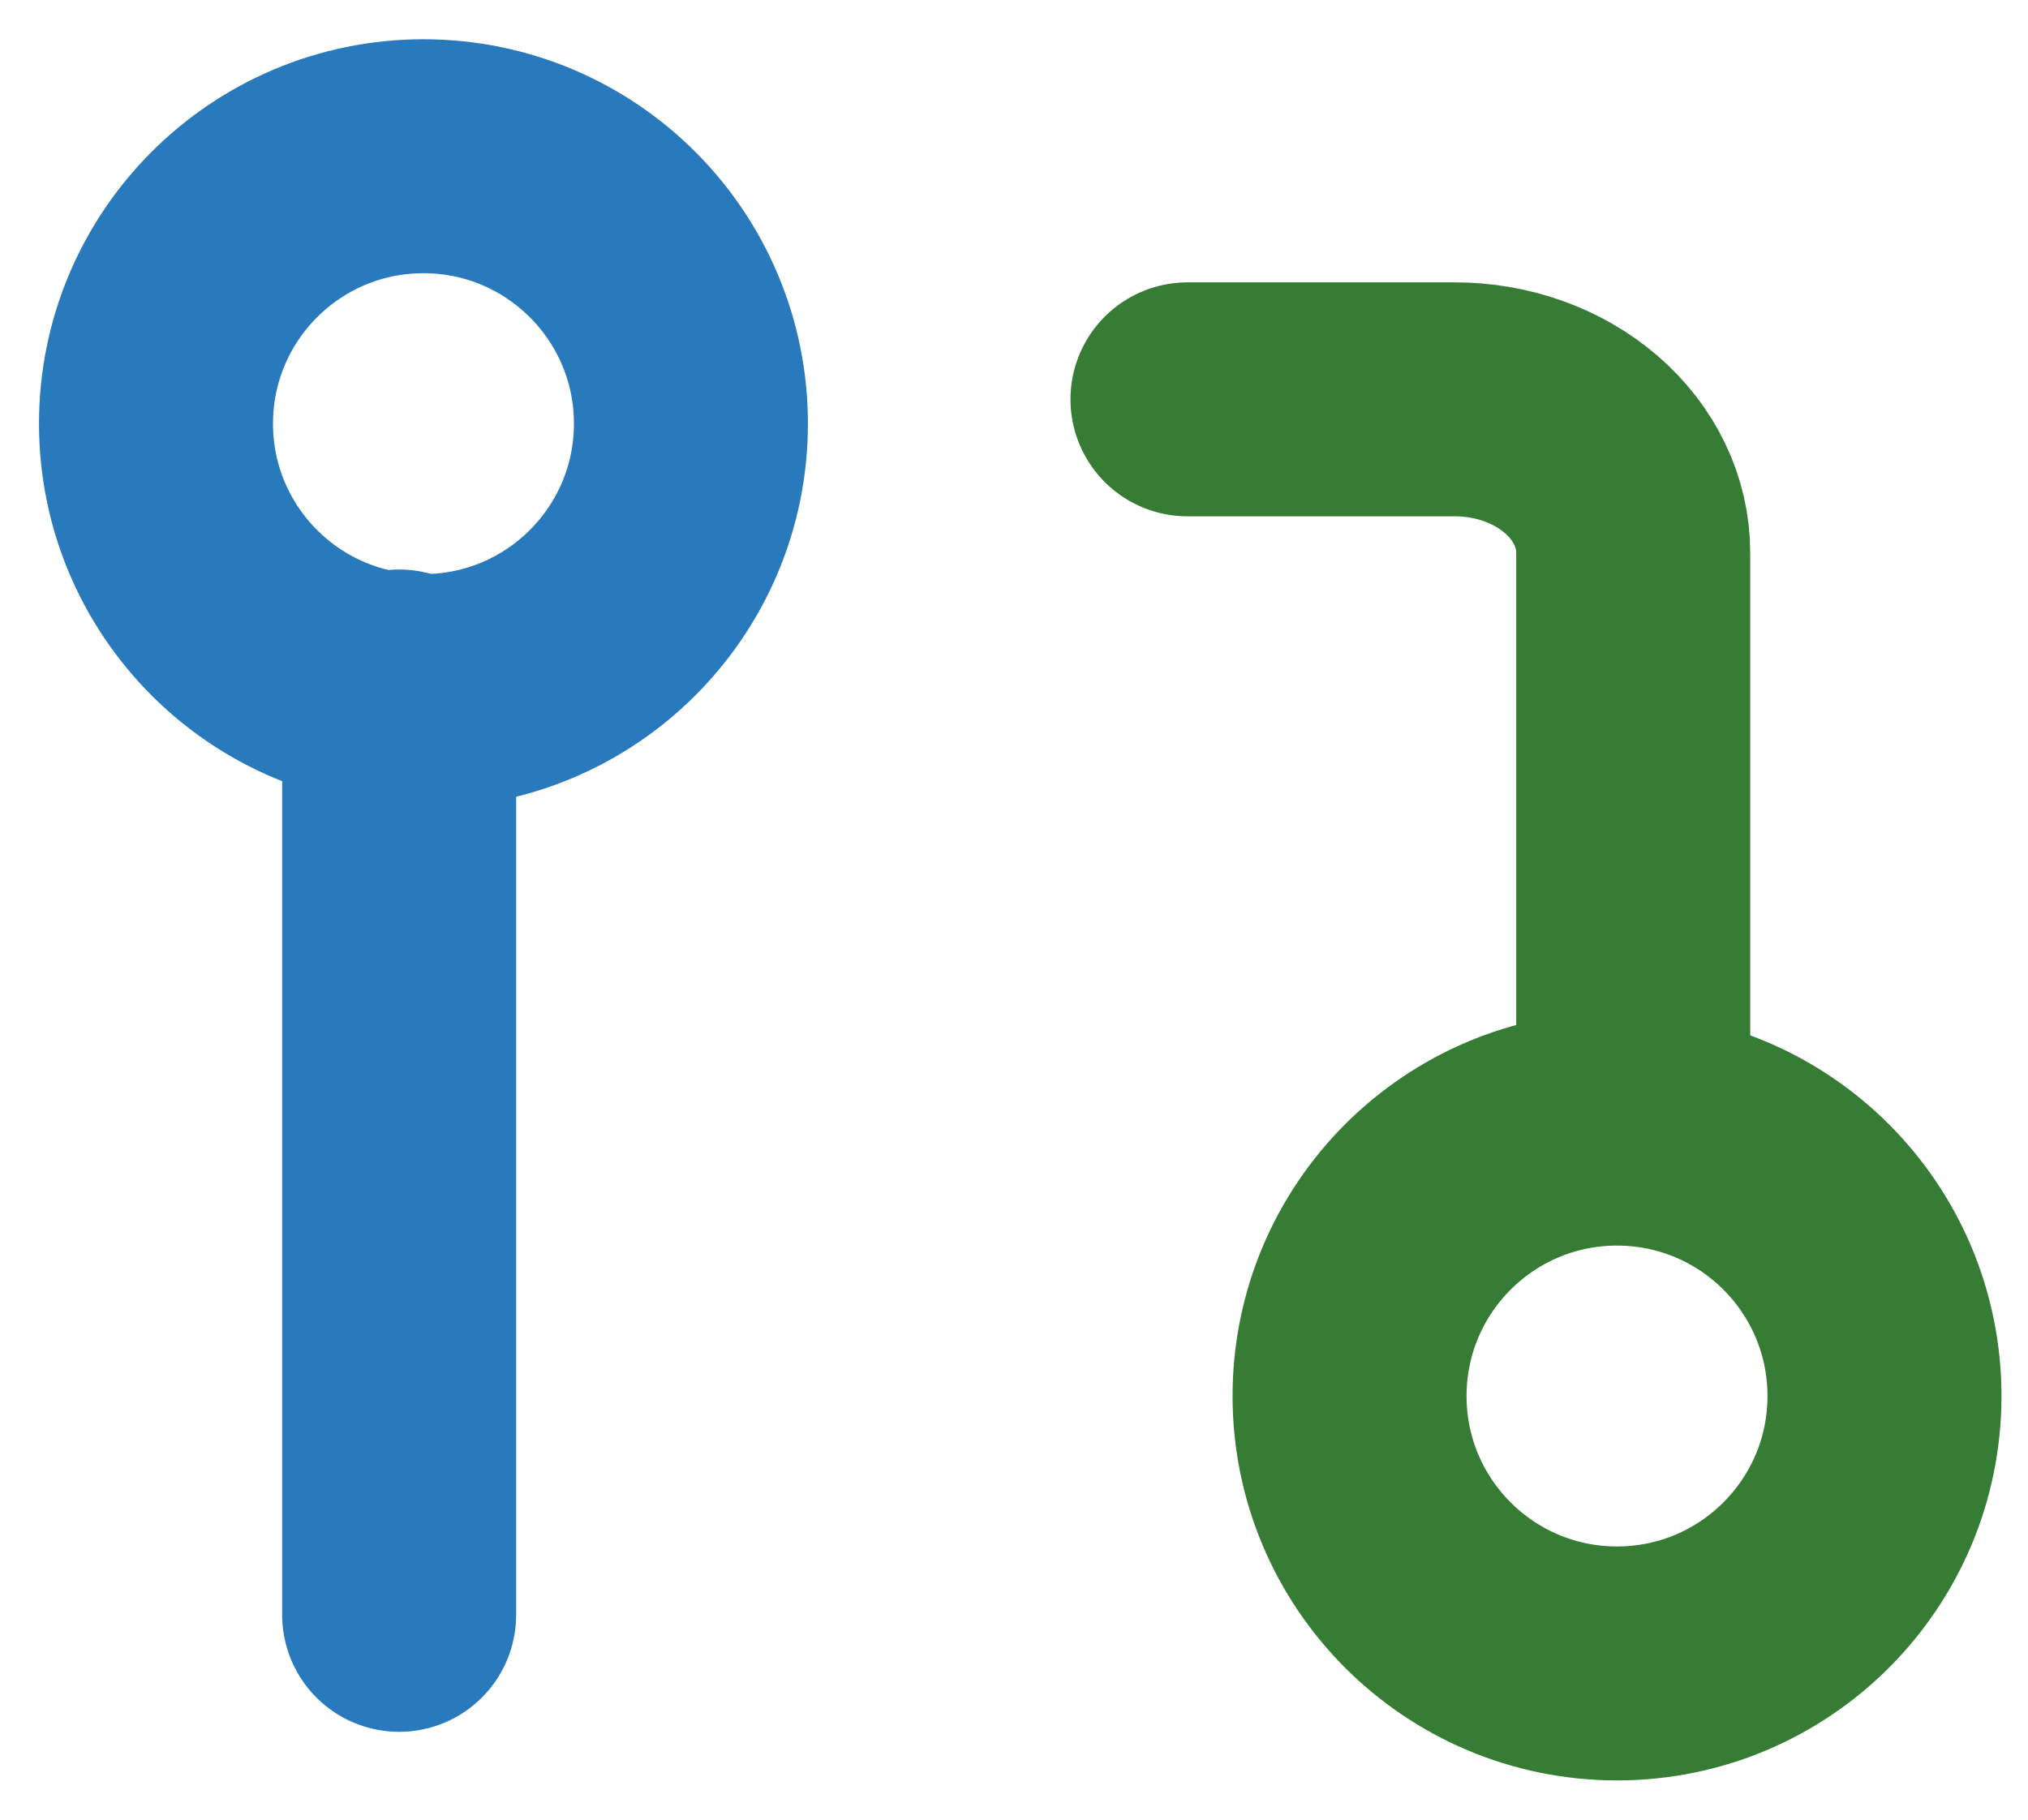
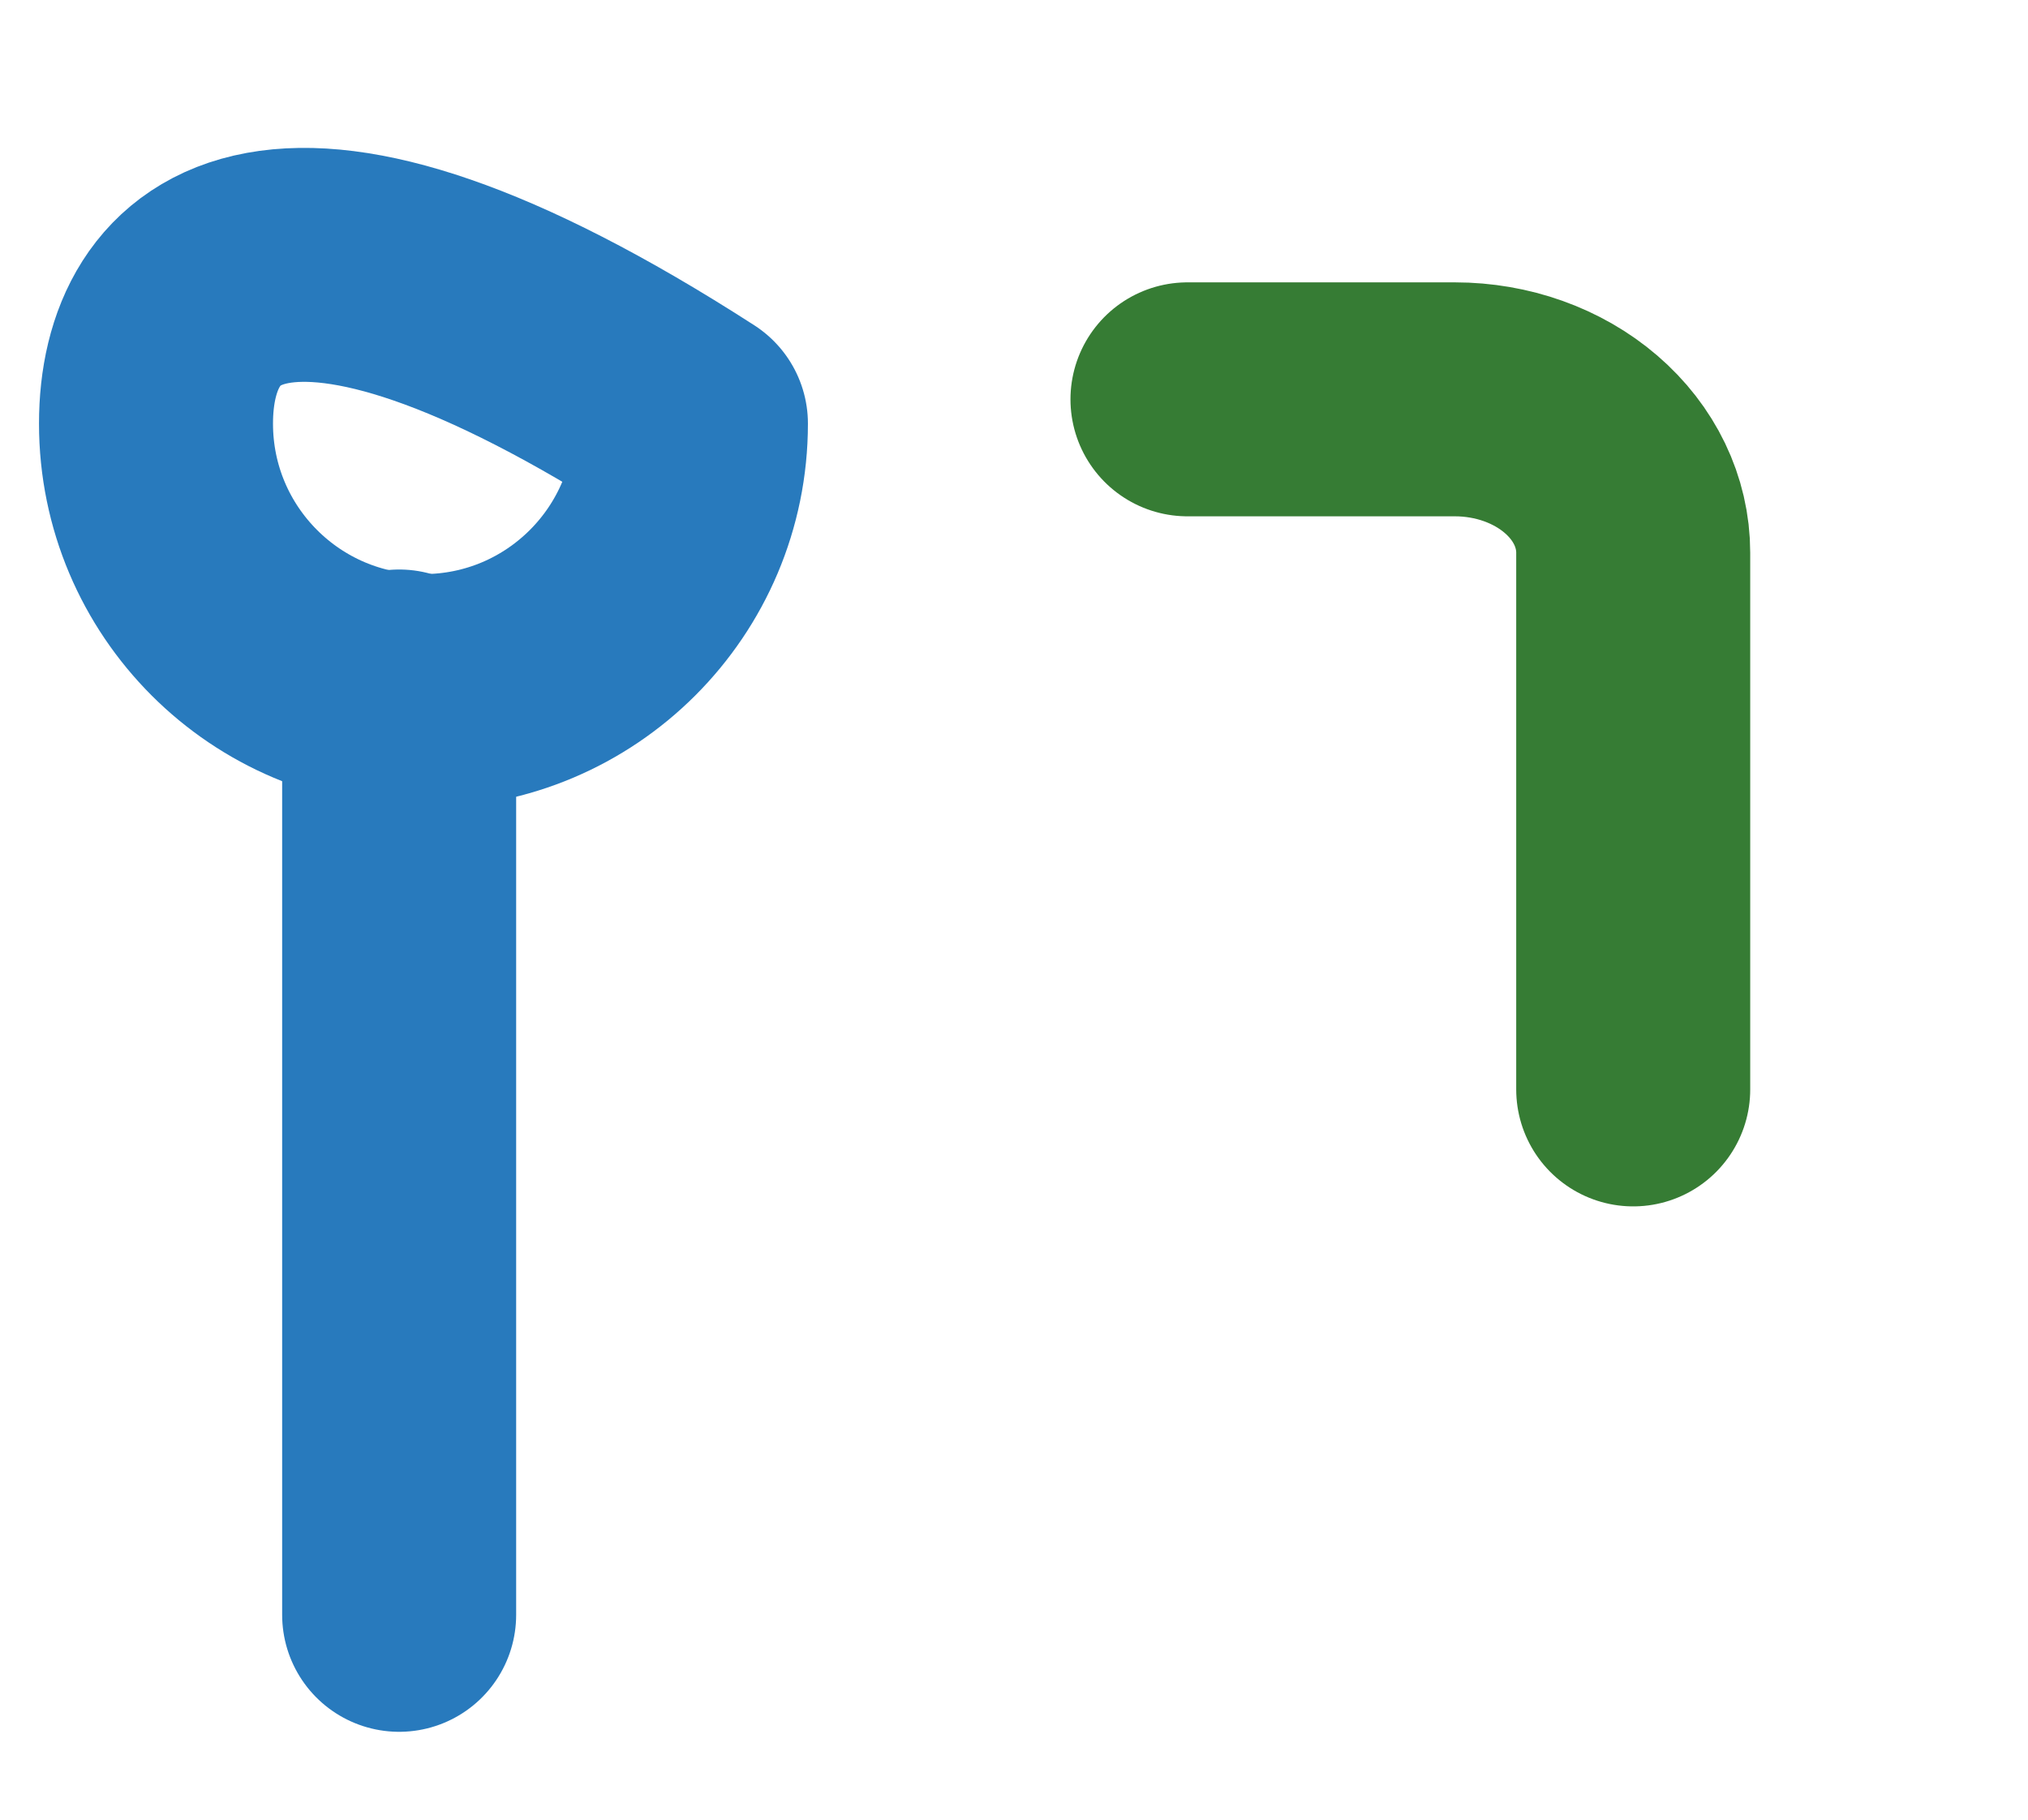
<svg xmlns="http://www.w3.org/2000/svg" width="39" height="35" viewBox="0 0 39 35" fill="none">
-   <path d="M31.096 31.995C33.937 31.995 36.24 29.692 36.24 26.852C36.24 24.011 33.937 21.708 31.096 21.708C28.256 21.708 25.953 24.011 25.953 26.852C25.953 29.692 28.256 31.995 31.096 31.995Z" stroke="#367C34" stroke-width="4.5" stroke-linecap="round" stroke-linejoin="round" />
-   <path d="M8.143 13.292C10.984 13.292 13.287 10.989 13.287 8.148C13.287 5.308 10.984 3.005 8.143 3.005C5.303 3.005 3 5.308 3 8.148C3 10.989 5.303 13.292 8.143 13.292Z" stroke="#287ABD" stroke-width="4.5" stroke-linecap="round" stroke-linejoin="round" />
+   <path d="M8.143 13.292C10.984 13.292 13.287 10.989 13.287 8.148C5.303 3.005 3 5.308 3 8.148C3 10.989 5.303 13.292 8.143 13.292Z" stroke="#287ABD" stroke-width="4.5" stroke-linecap="round" stroke-linejoin="round" />
  <path d="M7.676 13.204L7.676 31.06" stroke="#287ABD" stroke-width="4.5" stroke-linecap="round" stroke-linejoin="round" />
  <path d="M22.836 7.681H27.979C28.889 7.681 29.761 7.992 30.404 8.545C31.047 9.098 31.408 9.848 31.408 10.631V20.954" stroke="#367C34" stroke-width="4.5" stroke-linecap="round" stroke-linejoin="round" />
</svg>